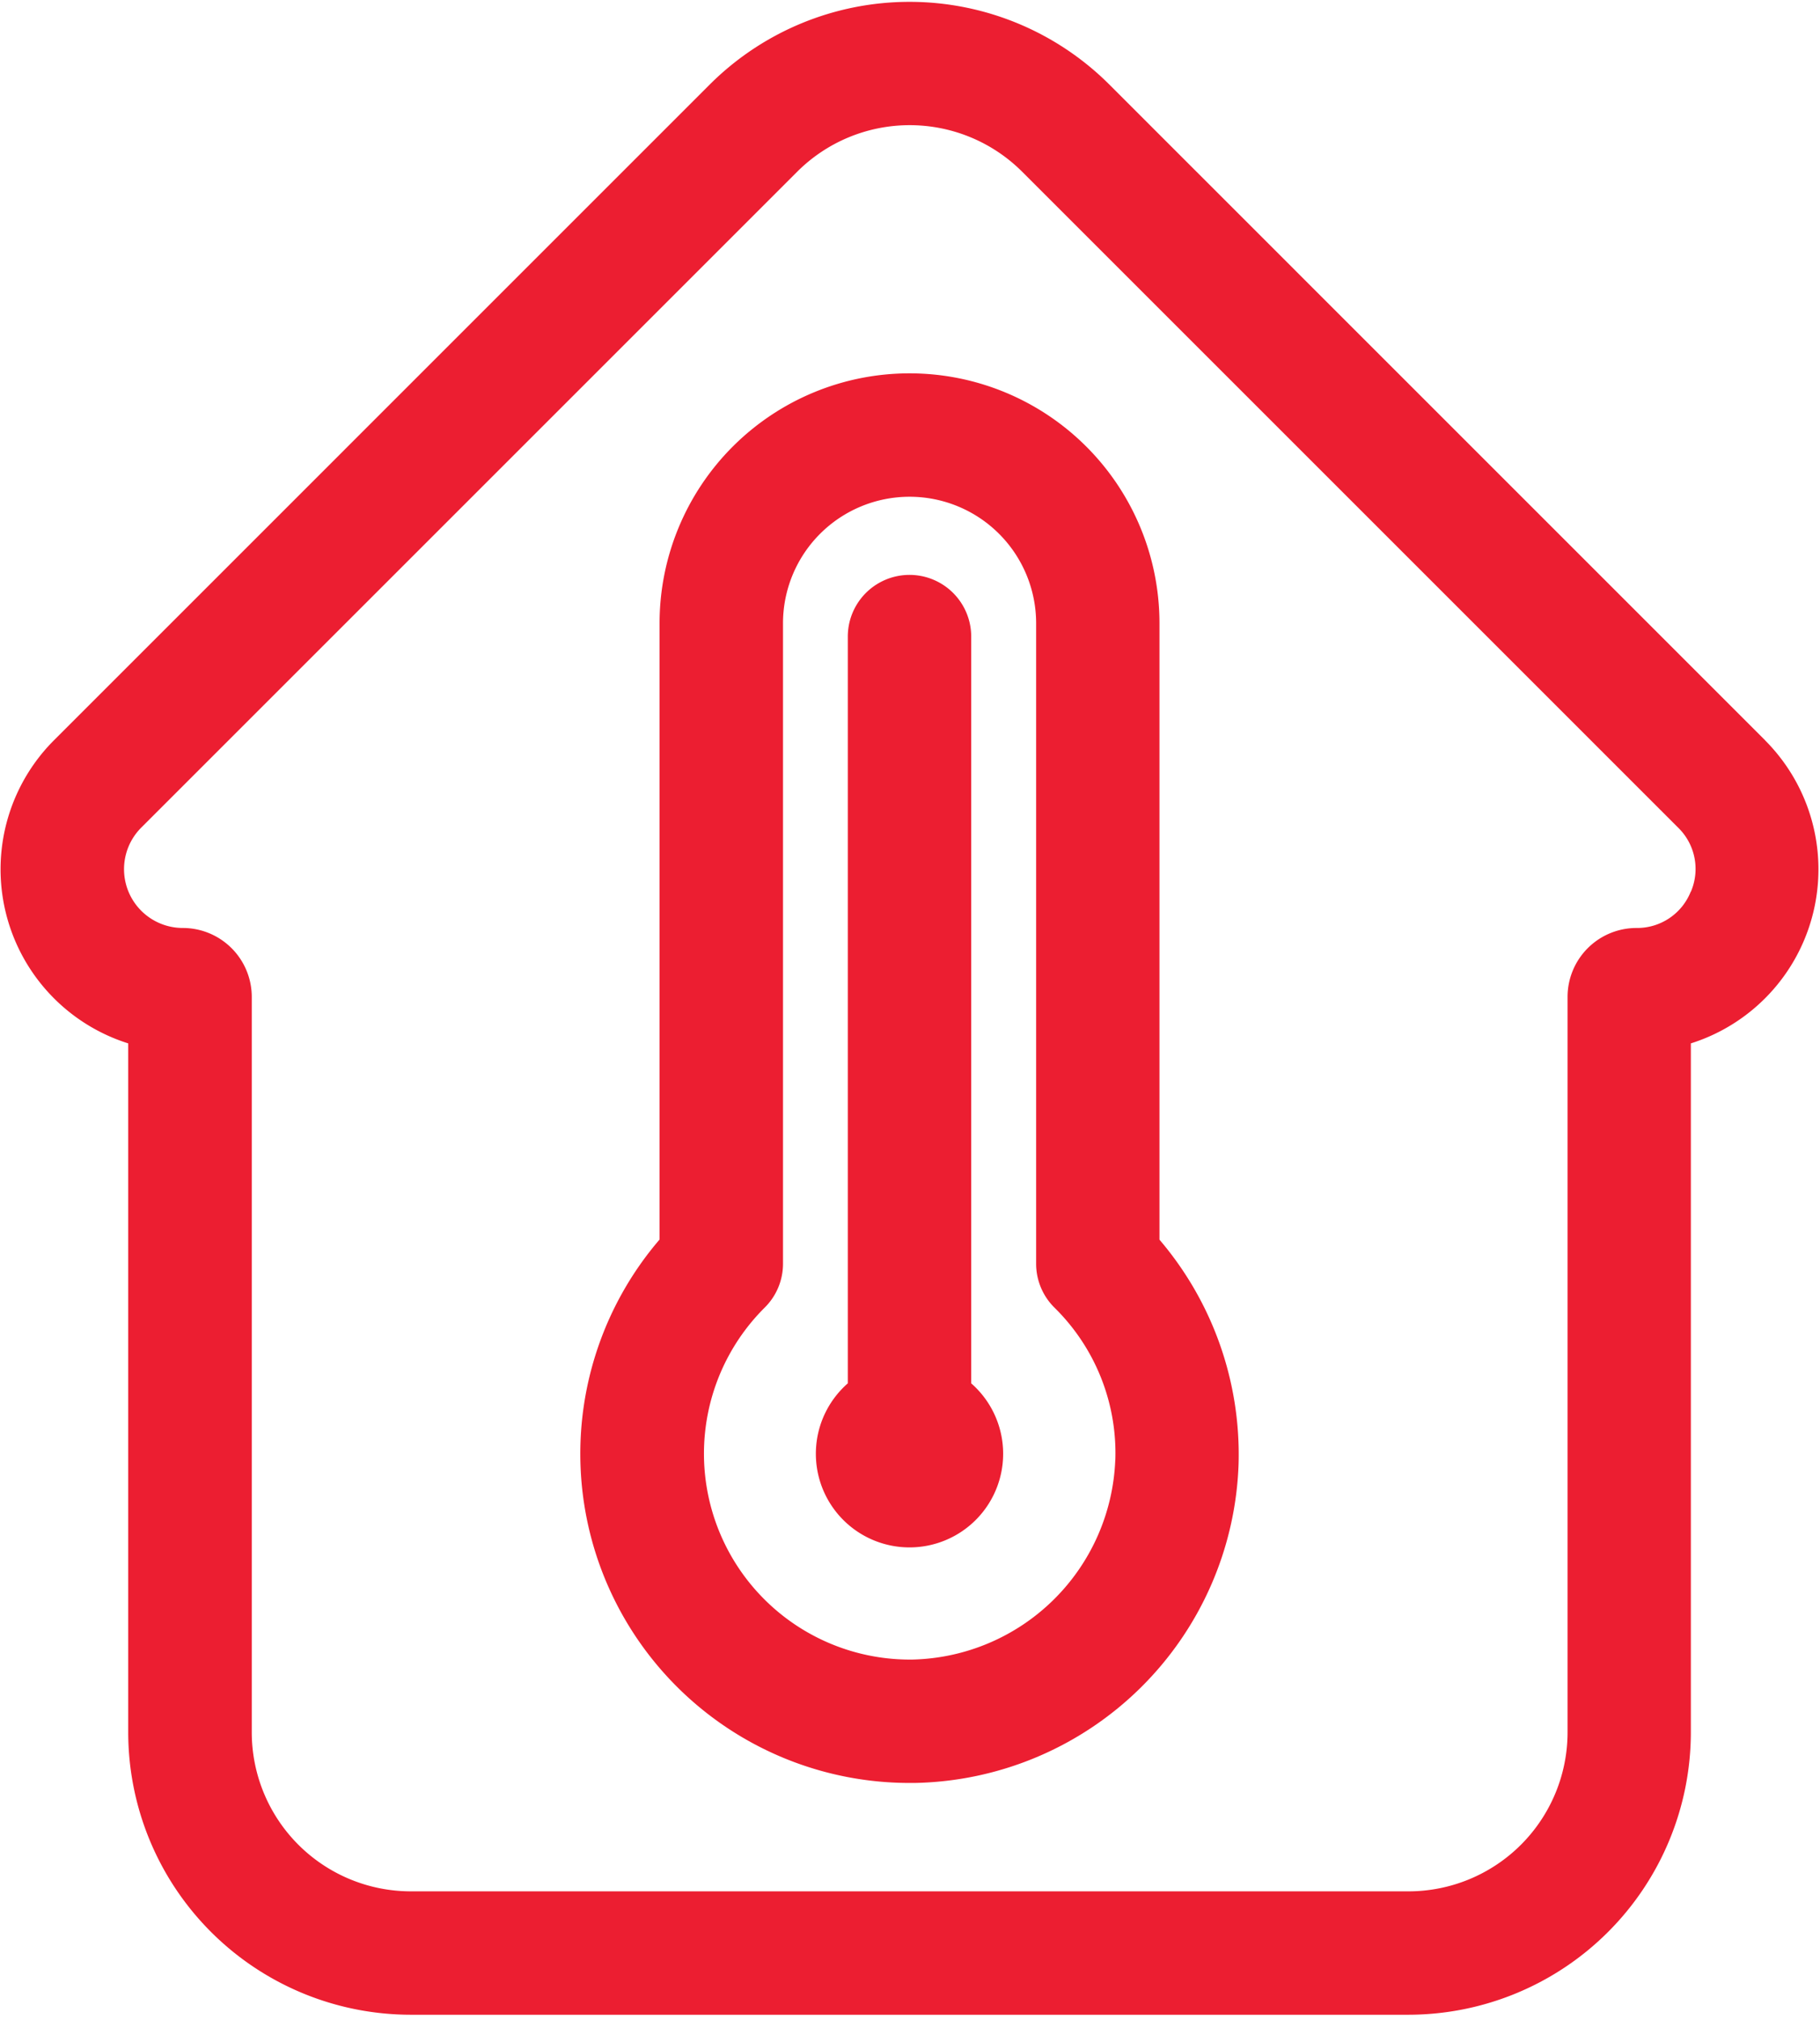
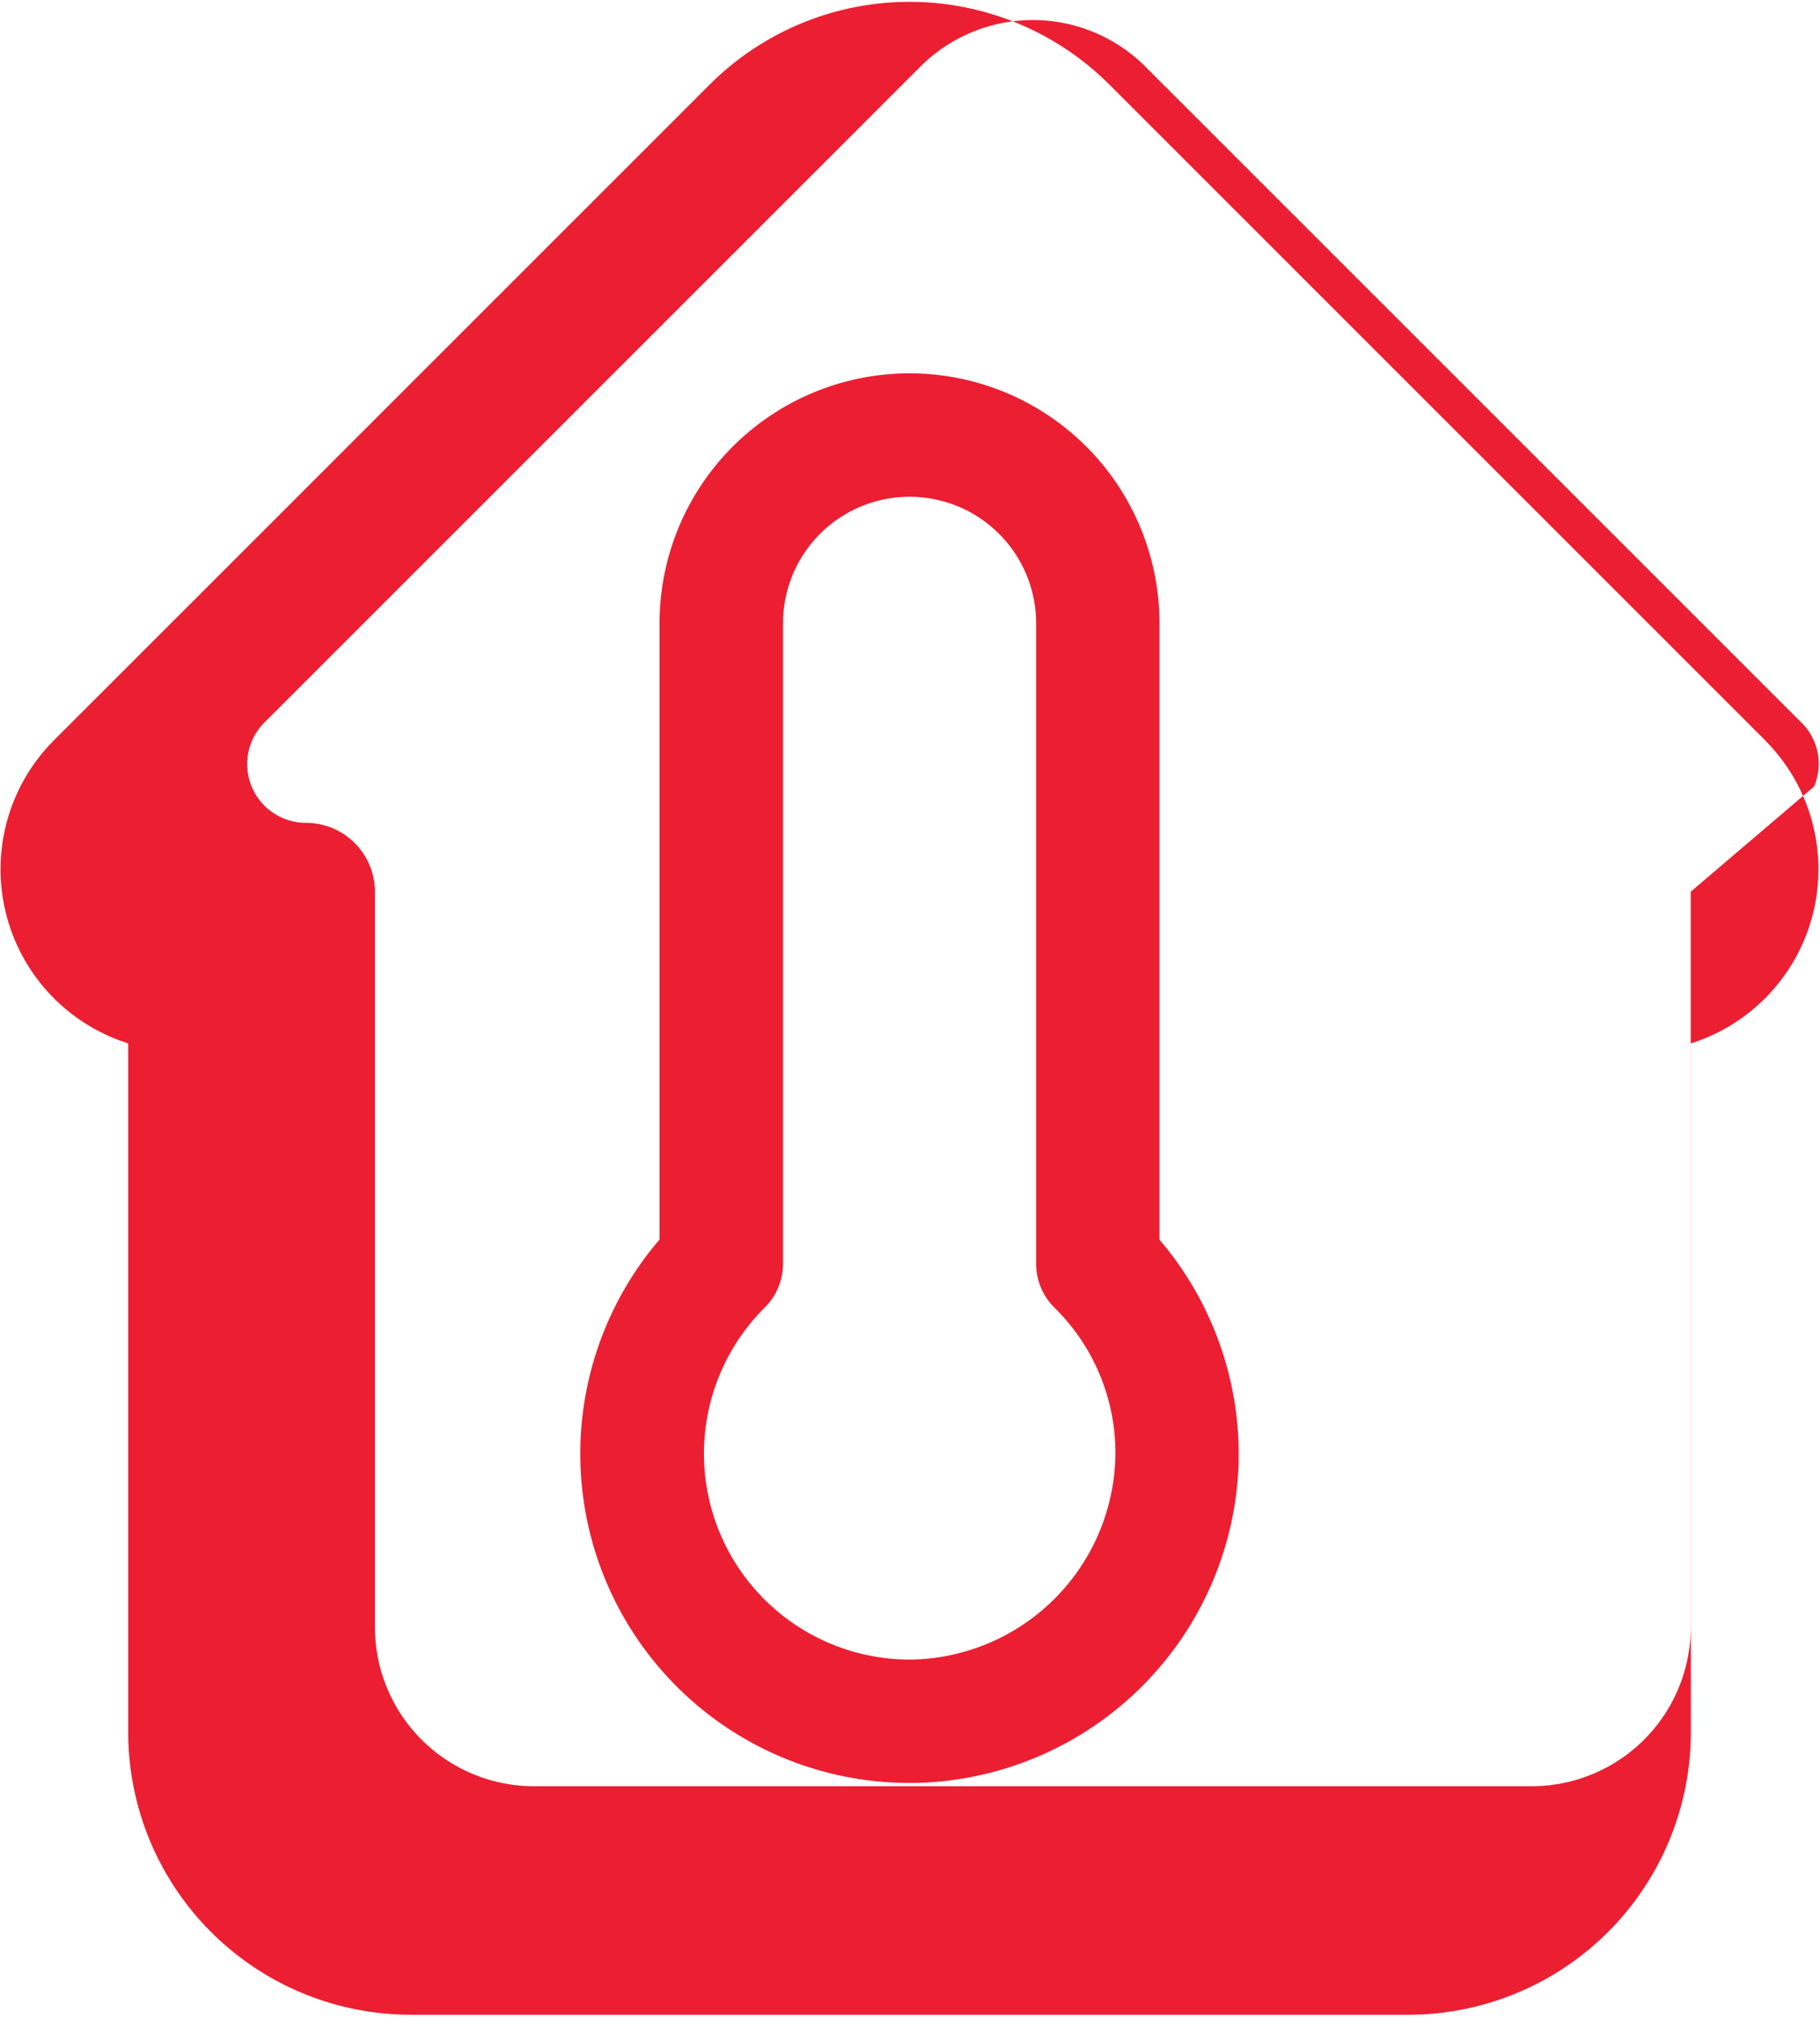
<svg xmlns="http://www.w3.org/2000/svg" width="62.74" height="69.631" viewBox="0 0 62.74 69.631">
  <defs>
    <clipPath id="clip-path">
      <rect id="Rectangle_77" data-name="Rectangle 77" width="62.74" height="69.631" fill="#ec1e31" />
    </clipPath>
  </defs>
  <g id="Group_59" data-name="Group 59" transform="translate(-223 -204)">
    <g id="Group_57" data-name="Group 57" transform="translate(223 204)">
      <g id="Group_56" data-name="Group 56" transform="translate(0 0)" clip-path="url(#clip-path)">
-         <path id="Path_29" data-name="Path 29" d="M283.852,229.826,261.237,207.21a9.746,9.746,0,0,0-13.766,0l-22.615,22.616a6.294,6.294,0,0,0,2.564,10.446v23.755a9.745,9.745,0,0,0,9.734,9.733h34.4a9.744,9.744,0,0,0,9.734-9.733V240.272a6.294,6.294,0,0,0,2.561-10.446Zm-2.568,5.216a1.988,1.988,0,0,1-1.873,1.251,2.376,2.376,0,0,0-2.373,2.373v25.36a5.486,5.486,0,0,1-5.48,5.48h-34.4a5.486,5.486,0,0,1-5.479-5.48v-25.36a2.377,2.377,0,0,0-2.377-2.373,2.027,2.027,0,0,1-1.433-3.46l22.615-22.615a5.486,5.486,0,0,1,7.75,0l22.615,22.615a1.988,1.988,0,0,1,.44,2.209Zm0,0" transform="translate(-223 -204.3)" fill="#ec1e31" />
+         <path id="Path_29" data-name="Path 29" d="M283.852,229.826,261.237,207.21a9.746,9.746,0,0,0-13.766,0l-22.615,22.616a6.294,6.294,0,0,0,2.564,10.446v23.755a9.745,9.745,0,0,0,9.734,9.733h34.4a9.744,9.744,0,0,0,9.734-9.733V240.272a6.294,6.294,0,0,0,2.561-10.446Zm-2.568,5.216v25.36a5.486,5.486,0,0,1-5.48,5.48h-34.4a5.486,5.486,0,0,1-5.479-5.48v-25.36a2.377,2.377,0,0,0-2.377-2.373,2.027,2.027,0,0,1-1.433-3.46l22.615-22.615a5.486,5.486,0,0,1,7.75,0l22.615,22.615a1.988,1.988,0,0,1,.44,2.209Zm0,0" transform="translate(-223 -204.3)" fill="#ec1e31" />
      </g>
    </g>
    <path id="Path_30" data-name="Path 30" d="M355.837,285.242a8.616,8.616,0,1,0-17.233,0v21.246a11.349,11.349,0,0,0,8.615,18.735h.172a11.384,11.384,0,0,0,11.173-11,11.406,11.406,0,0,0-2.727-7.73Zm-1.524,28.85a7.163,7.163,0,0,1-6.984,6.877,7.1,7.1,0,0,1-5.1-12.135,2.125,2.125,0,0,0,.63-1.511v-22.08a4.363,4.363,0,1,1,8.726,0v22.08a2.129,2.129,0,0,0,.63,1.511,7.031,7.031,0,0,1,2.1,5.258Zm0,0" transform="translate(-92.867 -59.754)" fill="#ec1e31" />
-     <path id="Path_31" data-name="Path 31" d="M387.049,343.7V317.955a2.127,2.127,0,1,0-4.254,0V343.7a3.228,3.228,0,1,0,4.254,0Zm0,0" transform="translate(-130.569 -92.008)" fill="#ec1e31" />
  </g>
</svg>